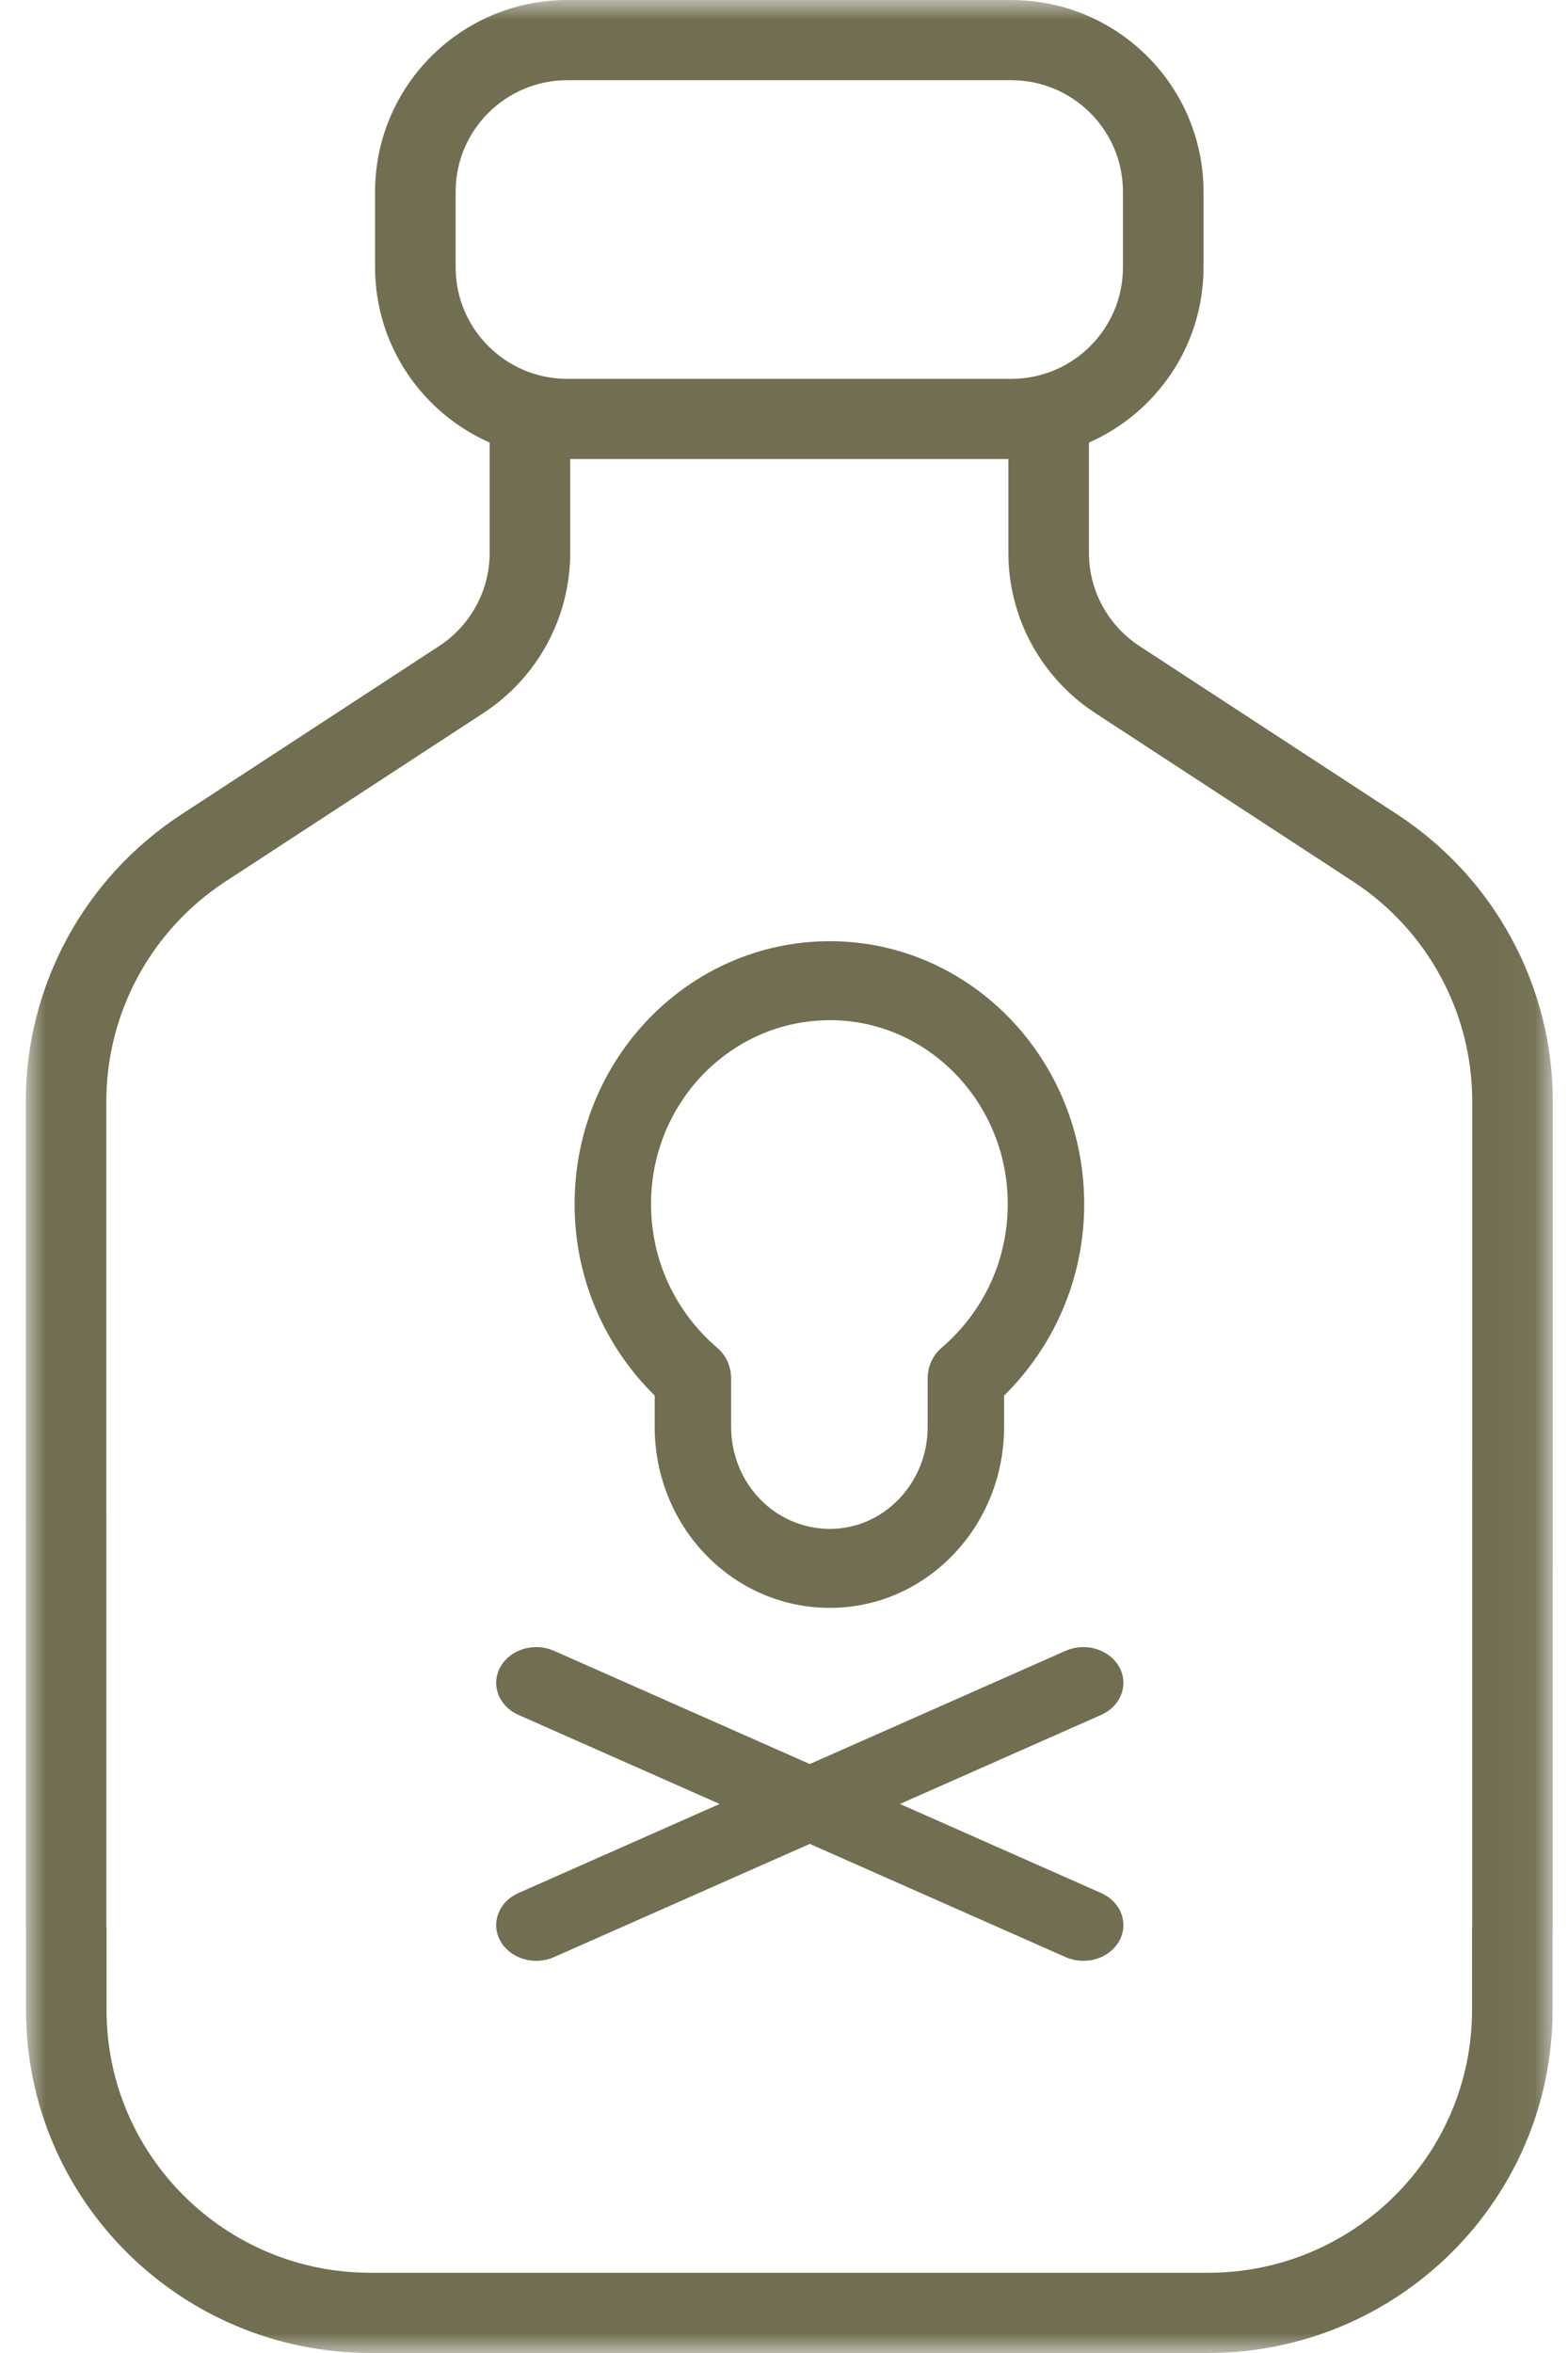
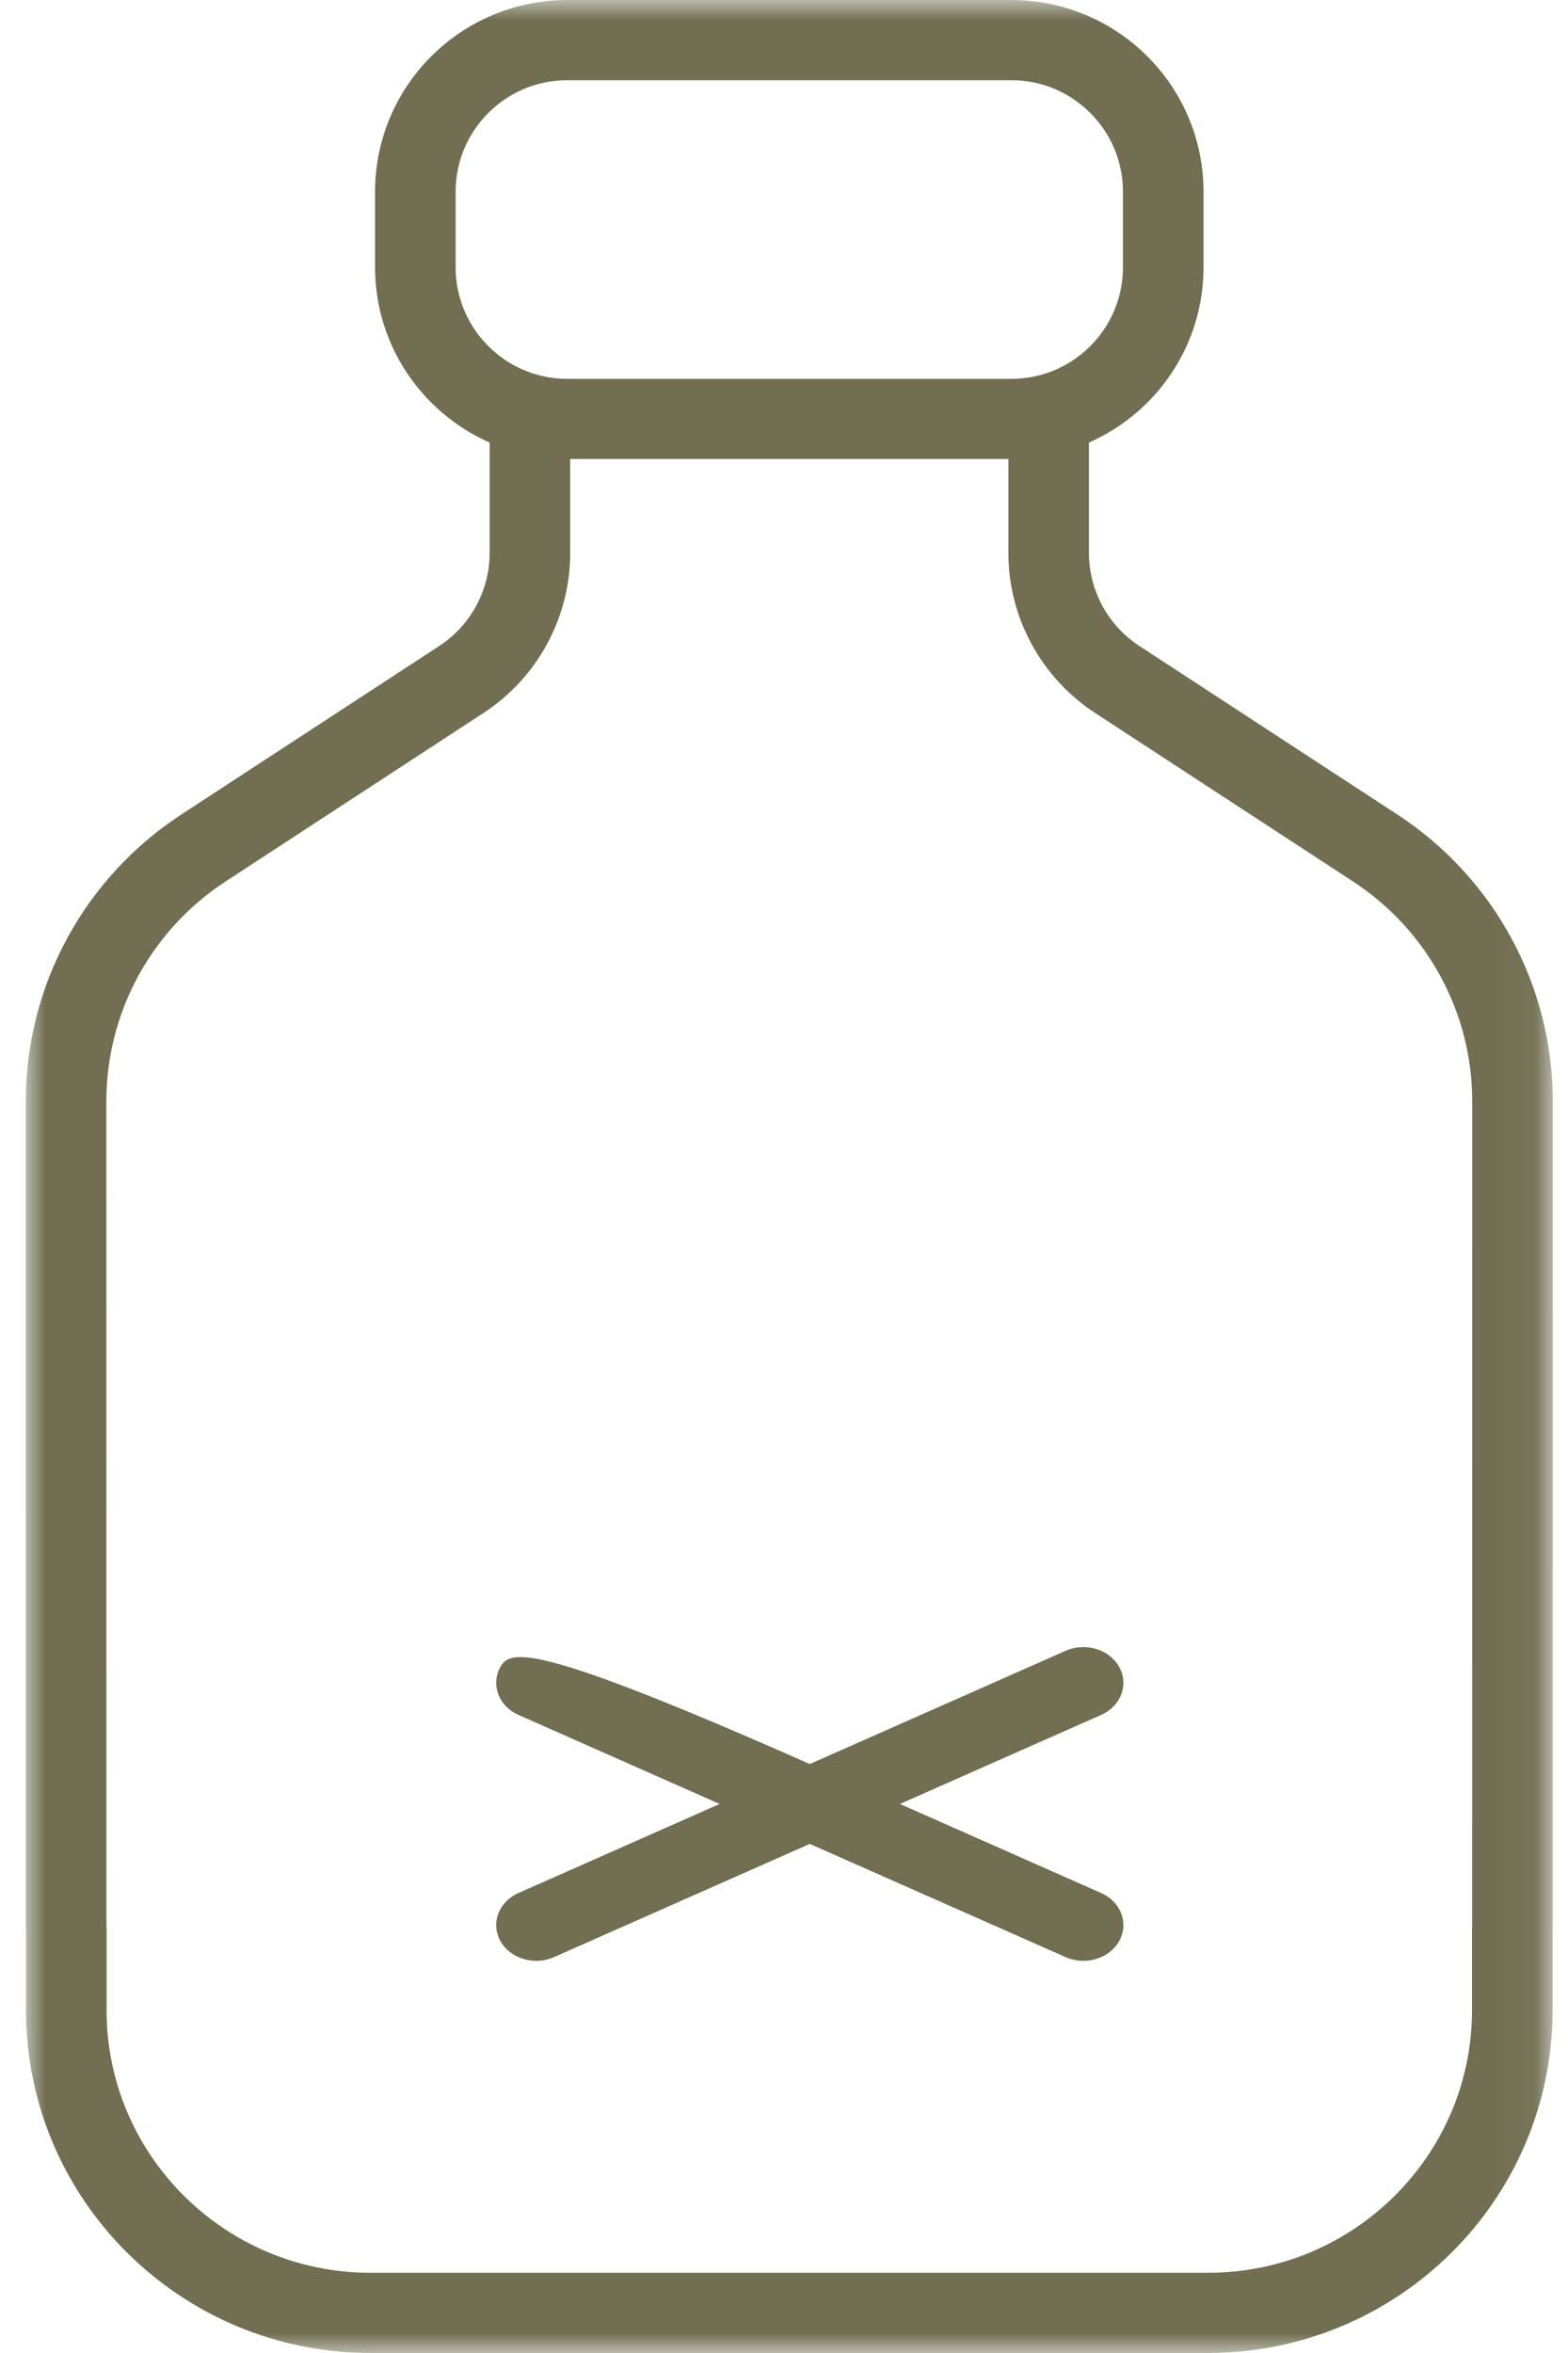
<svg xmlns="http://www.w3.org/2000/svg" xmlns:xlink="http://www.w3.org/1999/xlink" width="40px" height="60px" viewBox="0 0 40 60" version="1.1">
  <title>Group 8</title>
  <desc>Created with Sketch.</desc>
  <defs>
    <polygon id="path-1" points="0 0 38.954 0 38.954 60 0 60" />
  </defs>
  <g id="Page-1" stroke="none" stroke-width="1" fill="none" fill-rule="evenodd">
    <g id="About" transform="translate(-664, -1999)">
      <g id="Group-8" transform="translate(664, 1999)">
-         <path d="M17.941,27.39 C18.769,26.54 19.904,26.015 21.172,26.014 C22.423,26.014 23.552,26.538 24.377,27.389 C25.201,28.242 25.708,29.408 25.708,30.701 C25.707,32.191 25.048,33.487 24.019,34.368 C23.796,34.559 23.665,34.846 23.665,35.145 L23.665,36.382 C23.665,37.109 23.384,37.754 22.93,38.227 C22.475,38.699 21.858,38.985 21.172,38.986 C19.772,38.984 18.653,37.828 18.651,36.382 L18.651,35.145 C18.651,34.846 18.52,34.559 18.297,34.368 C17.268,33.487 16.609,32.191 16.608,30.701 C16.608,29.408 17.115,28.243 17.941,27.39 M16.701,35.586 L16.701,36.382 C16.701,37.655 17.201,38.817 18.009,39.65 C18.815,40.484 19.939,41.001 21.172,41 C23.624,40.999 25.614,38.935 25.615,36.382 L25.615,35.586 C26.856,34.364 27.659,32.64 27.658,30.701 C27.656,27.004 24.75,24.002 21.172,24 C17.57,24 14.659,27.003 14.658,30.701 C14.657,32.64 15.46,34.364 16.701,35.586" id="Fill-1" fill="#716E51" />
-         <path d="M28.552,42.507 C28.301,42.056 27.689,41.871 27.183,42.095 L20.658,44.982 L14.133,42.095 C13.628,41.871 13.015,42.056 12.764,42.507 C12.514,42.959 12.721,43.506 13.226,43.729 L18.358,46 L13.226,48.271 C12.721,48.494 12.514,49.041 12.764,49.493 C13.015,49.944 13.628,50.129 14.133,49.905 L20.658,47.018 L27.183,49.905 C27.689,50.129 28.301,49.944 28.552,49.493 C28.802,49.041 28.595,48.494 28.09,48.271 L22.958,46 L28.09,43.729 C28.595,43.506 28.802,42.959 28.552,42.507" id="Fill-3" fill="#716E51" />
+         <path d="M28.552,42.507 C28.301,42.056 27.689,41.871 27.183,42.095 L20.658,44.982 C13.628,41.871 13.015,42.056 12.764,42.507 C12.514,42.959 12.721,43.506 13.226,43.729 L18.358,46 L13.226,48.271 C12.721,48.494 12.514,49.041 12.764,49.493 C13.015,49.944 13.628,50.129 14.133,49.905 L20.658,47.018 L27.183,49.905 C27.689,50.129 28.301,49.944 28.552,49.493 C28.802,49.041 28.595,48.494 28.09,48.271 L22.958,46 L28.09,43.729 C28.595,43.506 28.802,42.959 28.552,42.507" id="Fill-3" fill="#716E51" />
        <g id="Group-7" transform="translate(0.658, 0)">
          <mask id="mask-2" fill="white">
            <use xlink:href="#path-1" />
          </mask>
          <g id="Clip-6" />
          <path d="M36.894,49.155 L36.894,51.251 C36.894,53.106 36.142,54.776 34.921,55.992 C33.698,57.207 32.02,57.955 30.155,57.955 L19.477,57.955 L8.799,57.955 C6.934,57.955 5.256,57.207 4.034,55.992 C2.813,54.776 2.06,53.106 2.06,51.251 L2.06,49.155 L2.056,49.119 L2.055,28.082 C2.055,25.823 3.198,23.716 5.096,22.477 L11.672,18.183 C13.055,17.28 13.888,15.745 13.888,14.099 L13.888,11.705 L19.476,11.705 L19.477,11.705 L19.477,11.705 L25.066,11.705 L25.066,14.099 C25.066,15.745 25.899,17.28 27.283,18.183 L33.858,22.477 C35.756,23.716 36.899,25.823 36.899,28.082 L36.898,49.119 L36.894,49.155 Z M10.965,6.815 L10.965,4.89 C10.966,4.099 11.284,3.394 11.802,2.877 C12.321,2.361 13.028,2.045 13.817,2.045 L19.476,2.045 L19.477,2.045 L25.137,2.045 C25.927,2.045 26.633,2.361 27.152,2.877 C27.67,3.394 27.988,4.099 27.989,4.89 L27.989,6.815 C27.988,7.606 27.67,8.311 27.152,8.829 C26.633,9.345 25.927,9.66 25.137,9.661 L19.477,9.661 L19.476,9.661 L13.817,9.661 C13.028,9.66 12.321,9.345 11.802,8.829 C11.284,8.311 10.966,7.606 10.965,6.815 L10.965,6.815 Z M34.986,20.768 L28.41,16.474 C27.606,15.949 27.121,15.056 27.121,14.099 L27.121,11.285 C28.842,10.526 30.044,8.813 30.044,6.815 L30.044,4.89 C30.043,2.188 27.847,0.001 25.137,0 L19.477,0 L13.817,0 C11.107,0.001 8.911,2.188 8.91,4.89 L8.91,6.815 C8.911,8.812 10.112,10.526 11.833,11.285 L11.833,14.099 C11.833,15.056 11.348,15.949 10.544,16.474 L3.969,20.768 C1.492,22.385 -5.02577319e-06,25.134 -5.02577319e-06,28.082 L0.001,49.156 L0.005,49.192 L0.005,51.251 C0.005,56.084 3.941,59.999 8.799,60 L19.476,60 L19.477,60 L30.155,60 C35.013,59.999 38.949,56.084 38.949,51.251 L38.949,49.193 L38.953,49.156 L38.953,49.156 L38.954,28.082 C38.954,25.134 37.462,22.385 34.986,20.768 L34.986,20.768 Z" id="Fill-5" fill="#716E51" mask="url(#mask-2)" />
        </g>
      </g>
    </g>
  </g>
</svg>